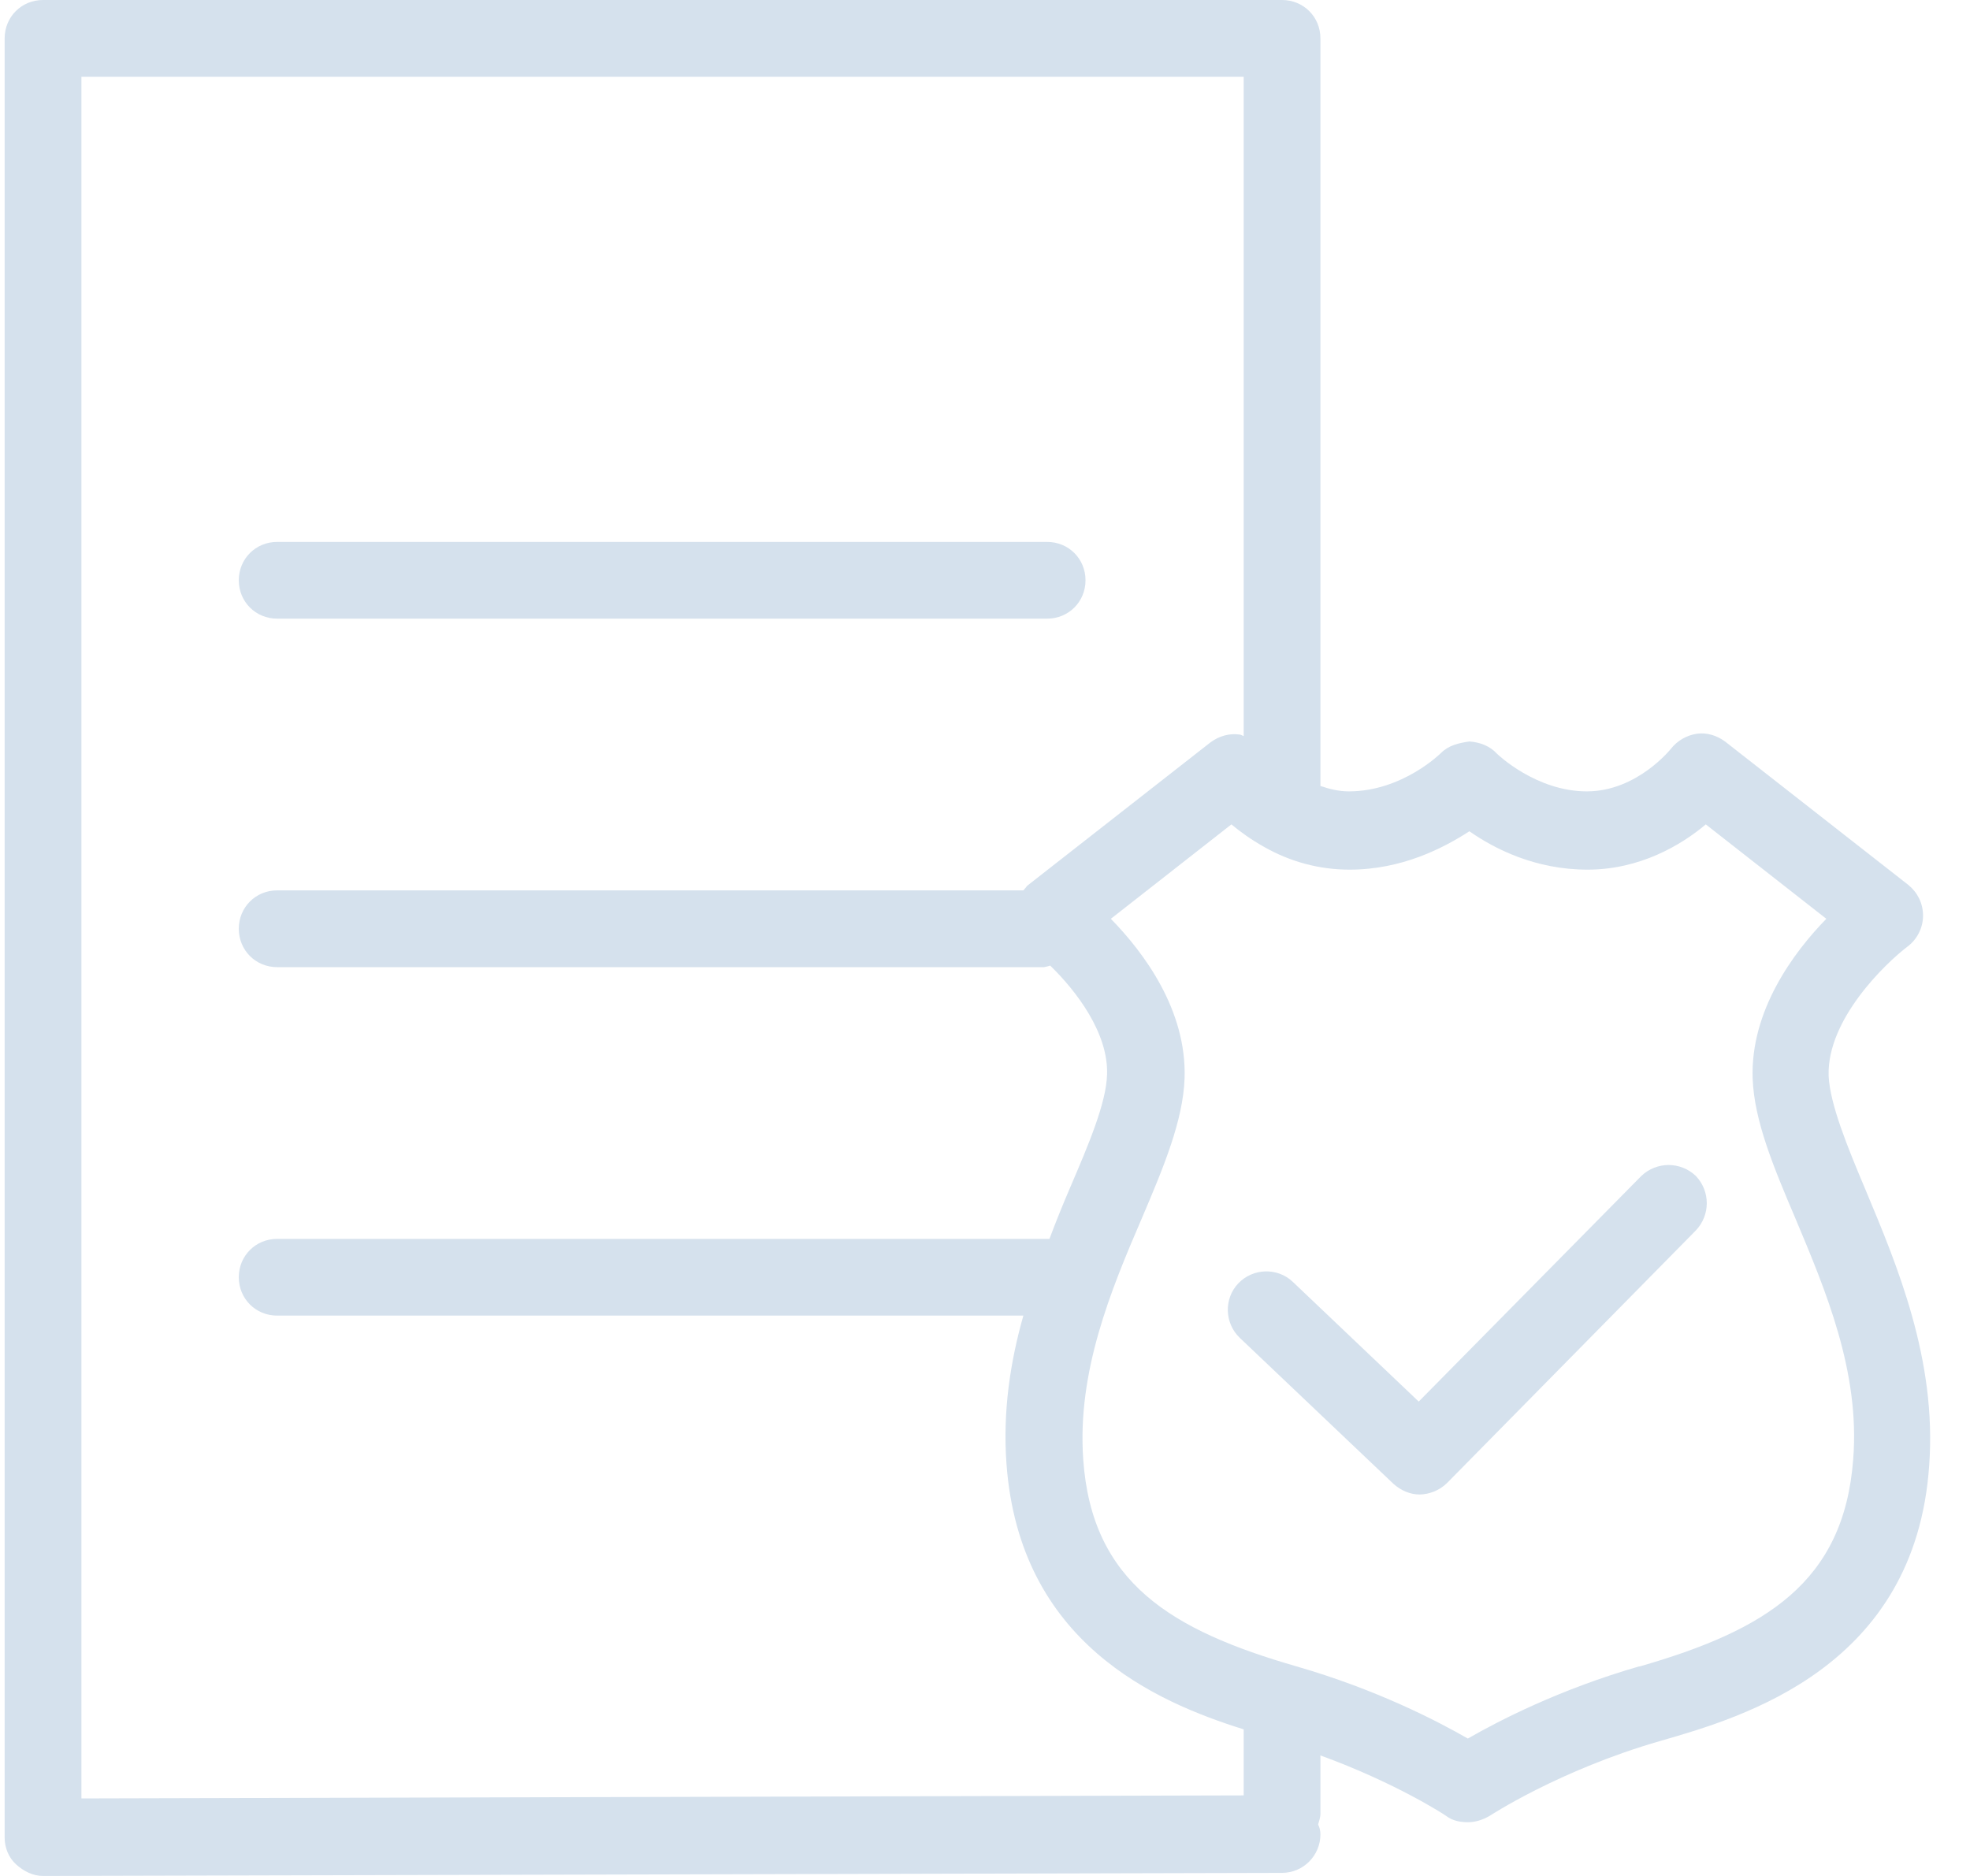
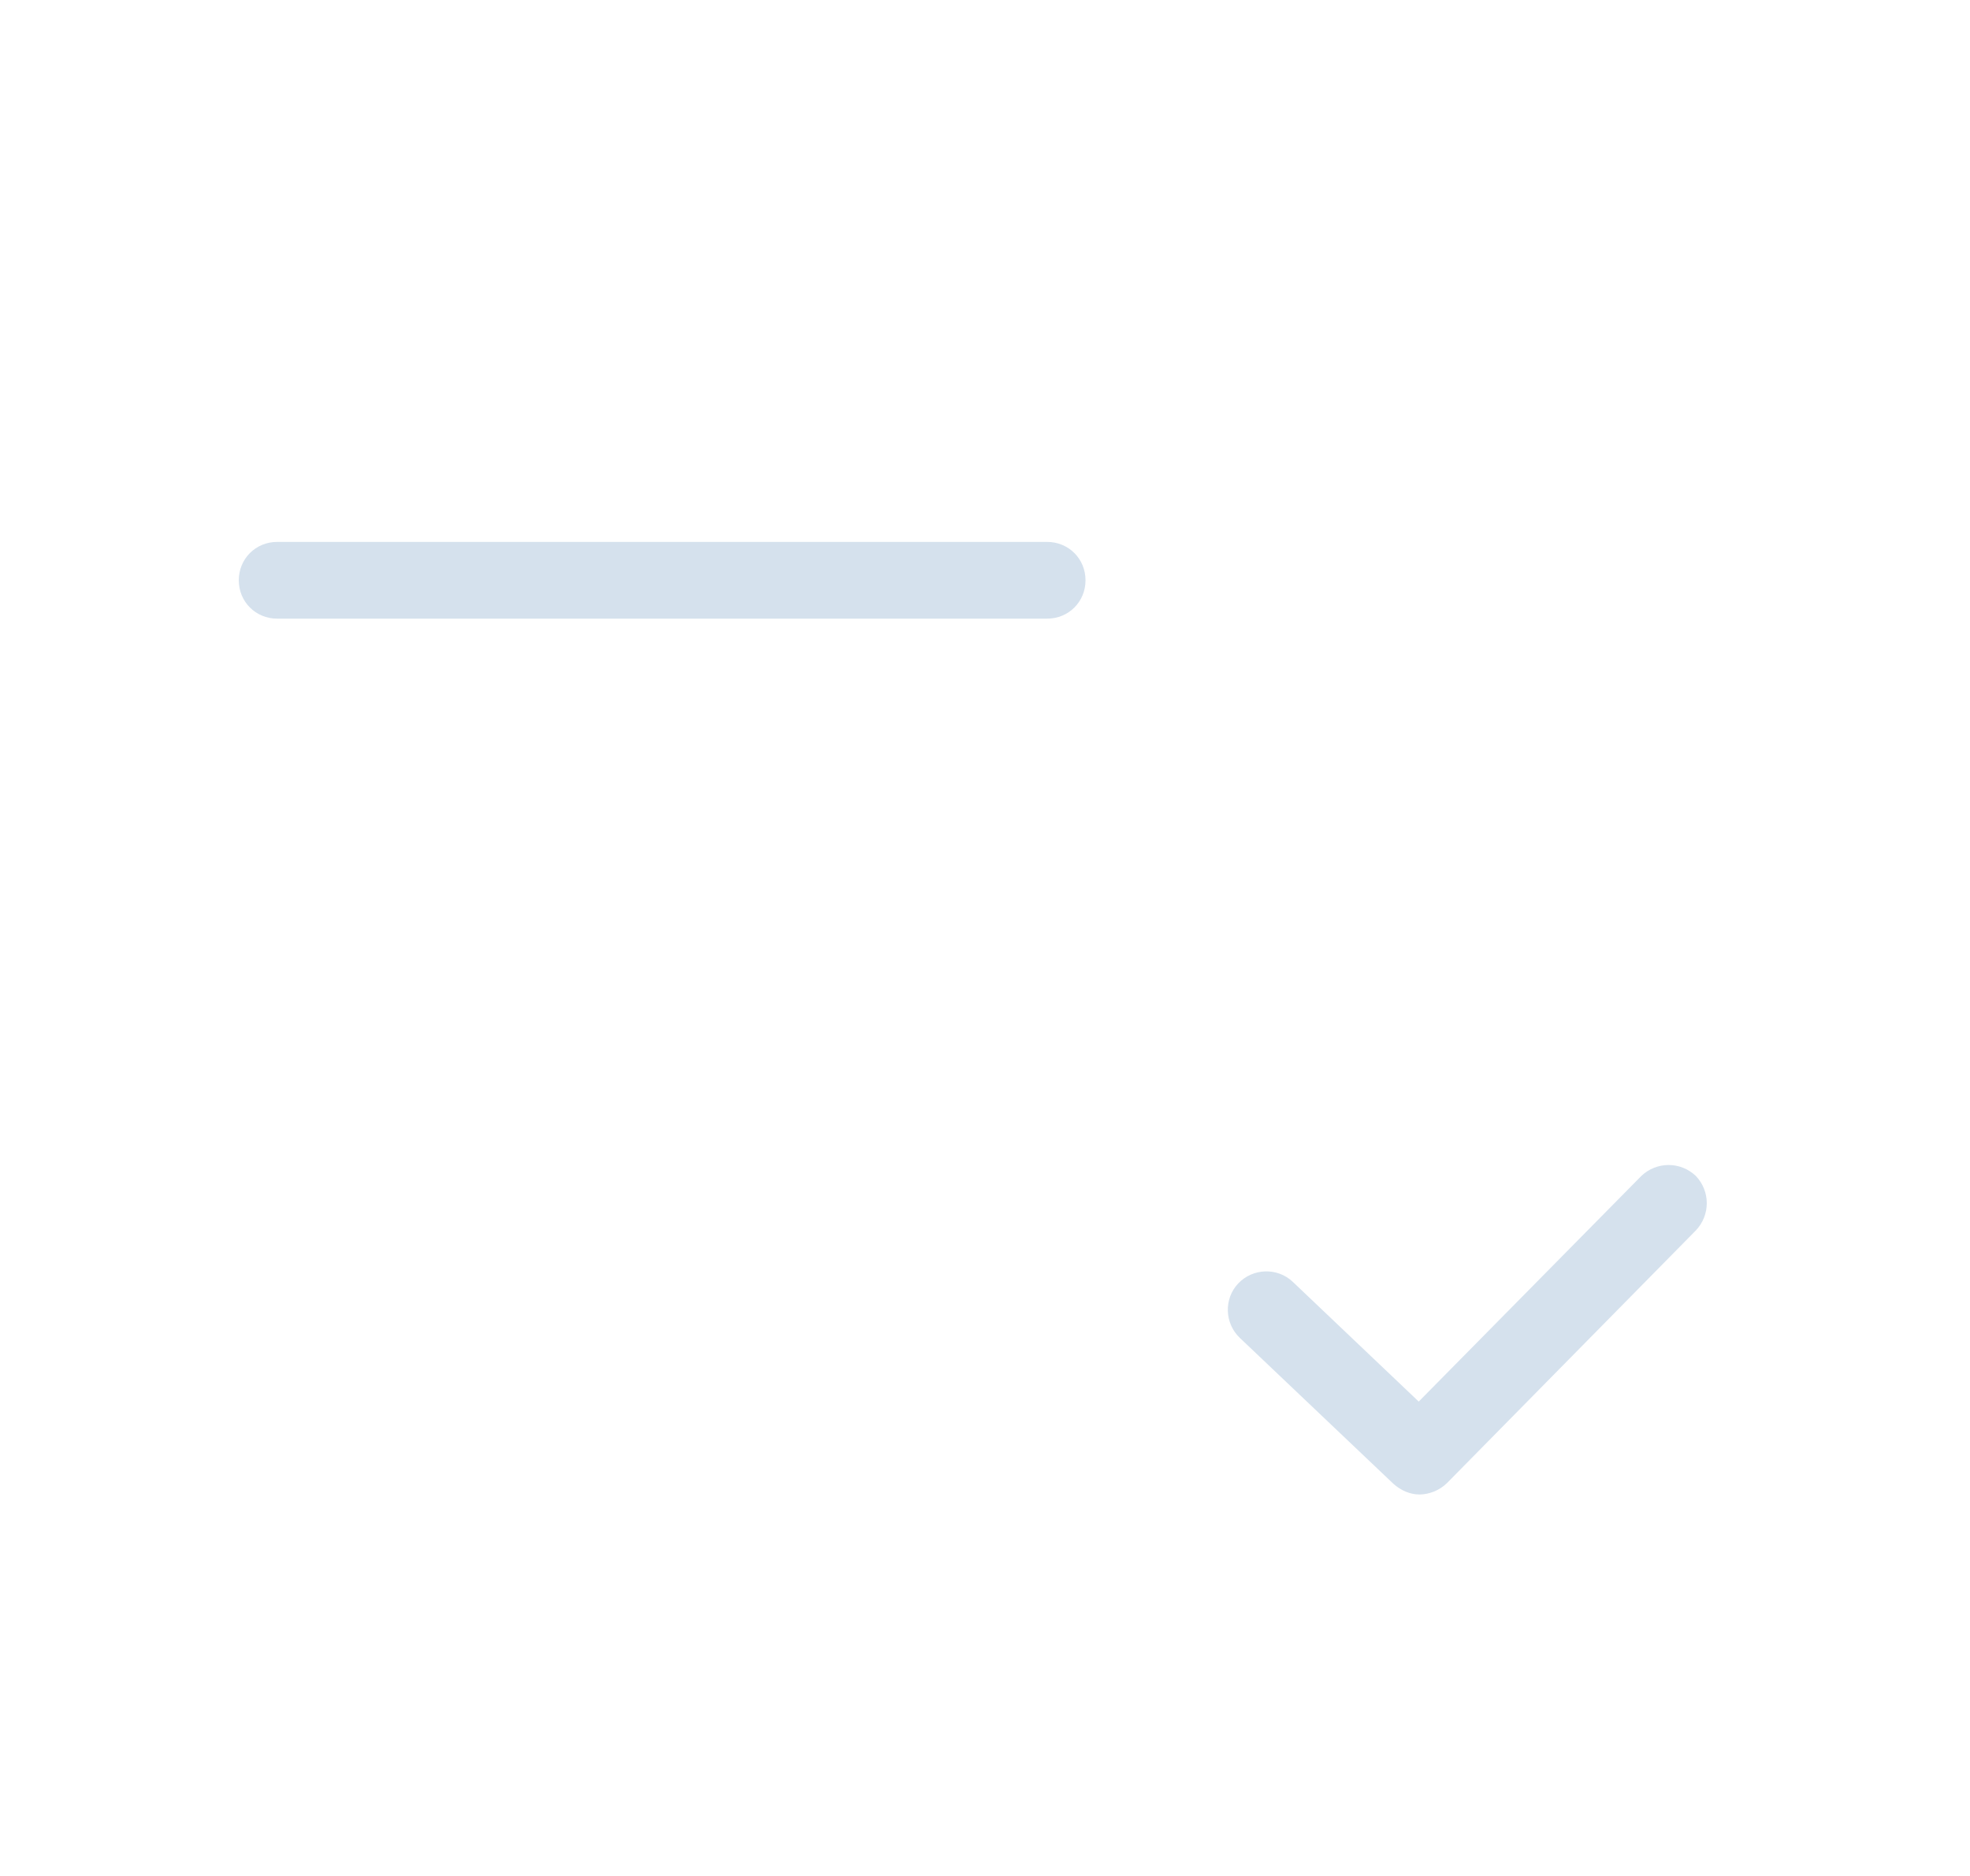
<svg xmlns="http://www.w3.org/2000/svg" width="42" height="40" viewBox="0 0 42 40" fill="none">
  <path d="M5.909 13.191H22.325C22.783 13.191 23.143 12.831 23.143 12.373C23.143 11.915 22.783 11.555 22.325 11.555H5.909C5.451 11.555 5.091 11.915 5.091 12.373C5.091 12.831 5.451 13.191 5.909 13.191Z" fill="#D5E1ED" />
-   <path d="M38.986 22.93C38.953 21.735 40.197 20.54 40.672 20.18C40.868 20.033 40.999 19.787 40.999 19.525C40.999 19.264 40.885 19.034 40.688 18.871L36.777 15.81C36.597 15.679 36.384 15.614 36.171 15.646C35.958 15.679 35.762 15.794 35.631 15.957C35.631 15.957 34.911 16.874 33.831 16.874C32.751 16.874 31.932 16.088 31.916 16.072C31.768 15.908 31.556 15.826 31.327 15.81C31.098 15.843 30.885 15.892 30.721 16.056C30.721 16.056 29.903 16.874 28.757 16.874C28.544 16.874 28.348 16.825 28.151 16.759V0.818C28.151 0.36 27.791 0 27.333 0H0.917C0.459 0 0.099 0.36 0.099 0.818V39.182C0.099 39.394 0.181 39.607 0.345 39.755C0.508 39.902 0.705 40 0.917 40L27.333 39.934C27.791 39.934 28.151 39.558 28.151 39.116C28.151 39.034 28.135 38.969 28.102 38.903C28.119 38.838 28.151 38.756 28.151 38.674V37.43C29.772 38.02 30.819 38.707 30.836 38.723C30.967 38.822 31.13 38.854 31.294 38.854C31.458 38.854 31.605 38.805 31.752 38.723C31.752 38.723 33.242 37.741 35.402 37.12C37.169 36.612 40.836 35.548 41.13 31.244C41.294 28.985 40.443 26.972 39.772 25.368C39.379 24.435 39.019 23.552 38.986 22.946V22.93ZM1.736 1.637H26.515V15.696C26.515 15.696 26.449 15.663 26.433 15.663C26.204 15.63 25.991 15.696 25.811 15.826L21.899 18.887C21.899 18.887 21.85 18.953 21.818 18.985H5.909C5.451 18.985 5.091 19.345 5.091 19.804C5.091 20.262 5.451 20.622 5.909 20.622H22.259C22.259 20.622 22.341 20.606 22.39 20.589C22.947 21.129 23.634 22.029 23.602 22.913C23.585 23.519 23.209 24.403 22.816 25.319C22.669 25.663 22.521 26.023 22.374 26.416C22.374 26.416 22.358 26.416 22.341 26.416H5.909C5.451 26.416 5.091 26.776 5.091 27.234C5.091 27.692 5.451 28.052 5.909 28.052H21.818C21.539 29.034 21.376 30.098 21.458 31.211C21.736 35.025 24.633 36.285 26.515 36.874V38.282L1.736 38.347V1.637ZM34.944 35.532C33.242 36.023 31.949 36.694 31.294 37.07C30.639 36.694 29.346 36.023 27.644 35.532C24.976 34.763 23.274 33.748 23.094 31.113C22.963 29.247 23.683 27.512 24.338 25.99C24.813 24.877 25.222 23.895 25.255 22.995C25.304 21.538 24.387 20.311 23.683 19.591L26.253 17.578C26.449 17.741 26.678 17.905 26.94 18.052C27.513 18.38 28.135 18.543 28.773 18.543C29.886 18.543 30.77 18.085 31.327 17.725C31.867 18.102 32.734 18.543 33.847 18.543C34.96 18.543 35.844 18.02 36.367 17.578L38.937 19.591C38.233 20.311 37.317 21.555 37.366 22.995C37.399 23.895 37.808 24.877 38.282 25.99C38.921 27.512 39.657 29.247 39.51 31.113C39.313 33.748 37.628 34.763 34.96 35.532H34.944Z" fill="#D5E1ED" />
  <path d="M34.993 25.074L30.247 29.885L27.562 27.332C27.235 27.021 26.711 27.038 26.4 27.365C26.089 27.692 26.106 28.216 26.433 28.527L29.706 31.637C29.87 31.784 30.067 31.866 30.263 31.866C30.459 31.866 30.688 31.784 30.852 31.62L36.155 26.236C36.466 25.908 36.466 25.401 36.155 25.074C35.828 24.763 35.32 24.763 34.993 25.074Z" fill="#D5E1ED" />
</svg>